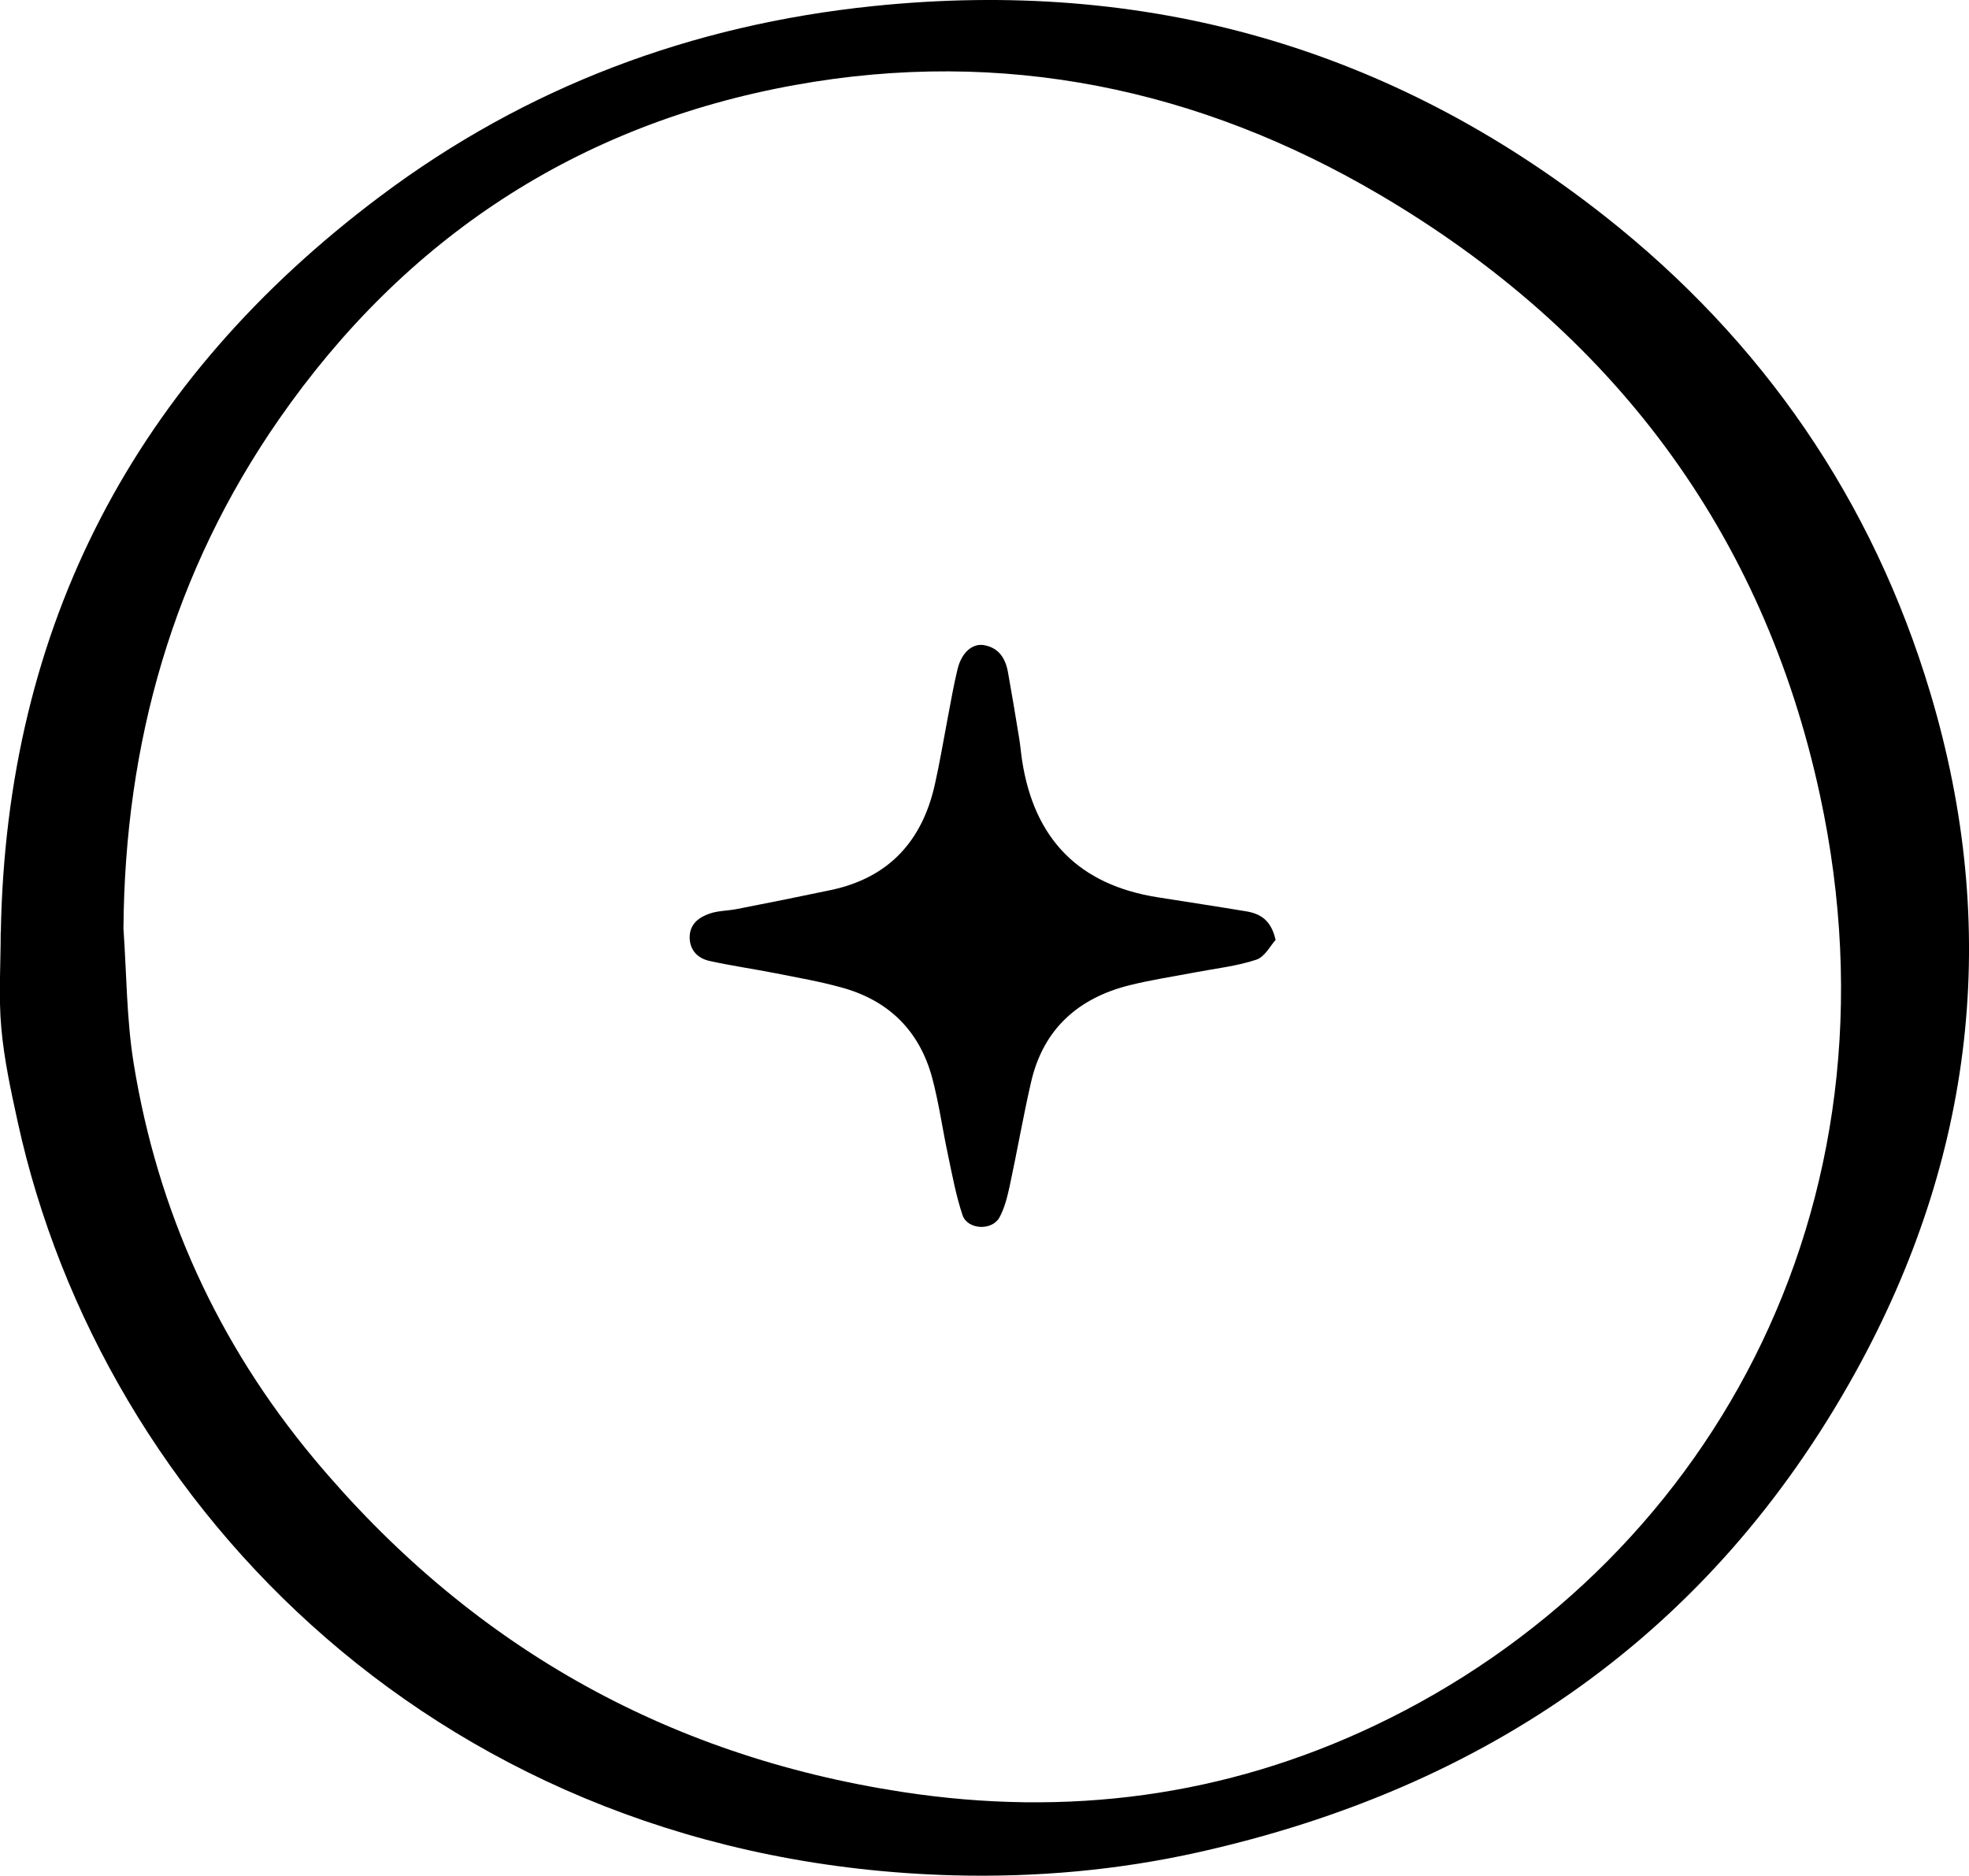
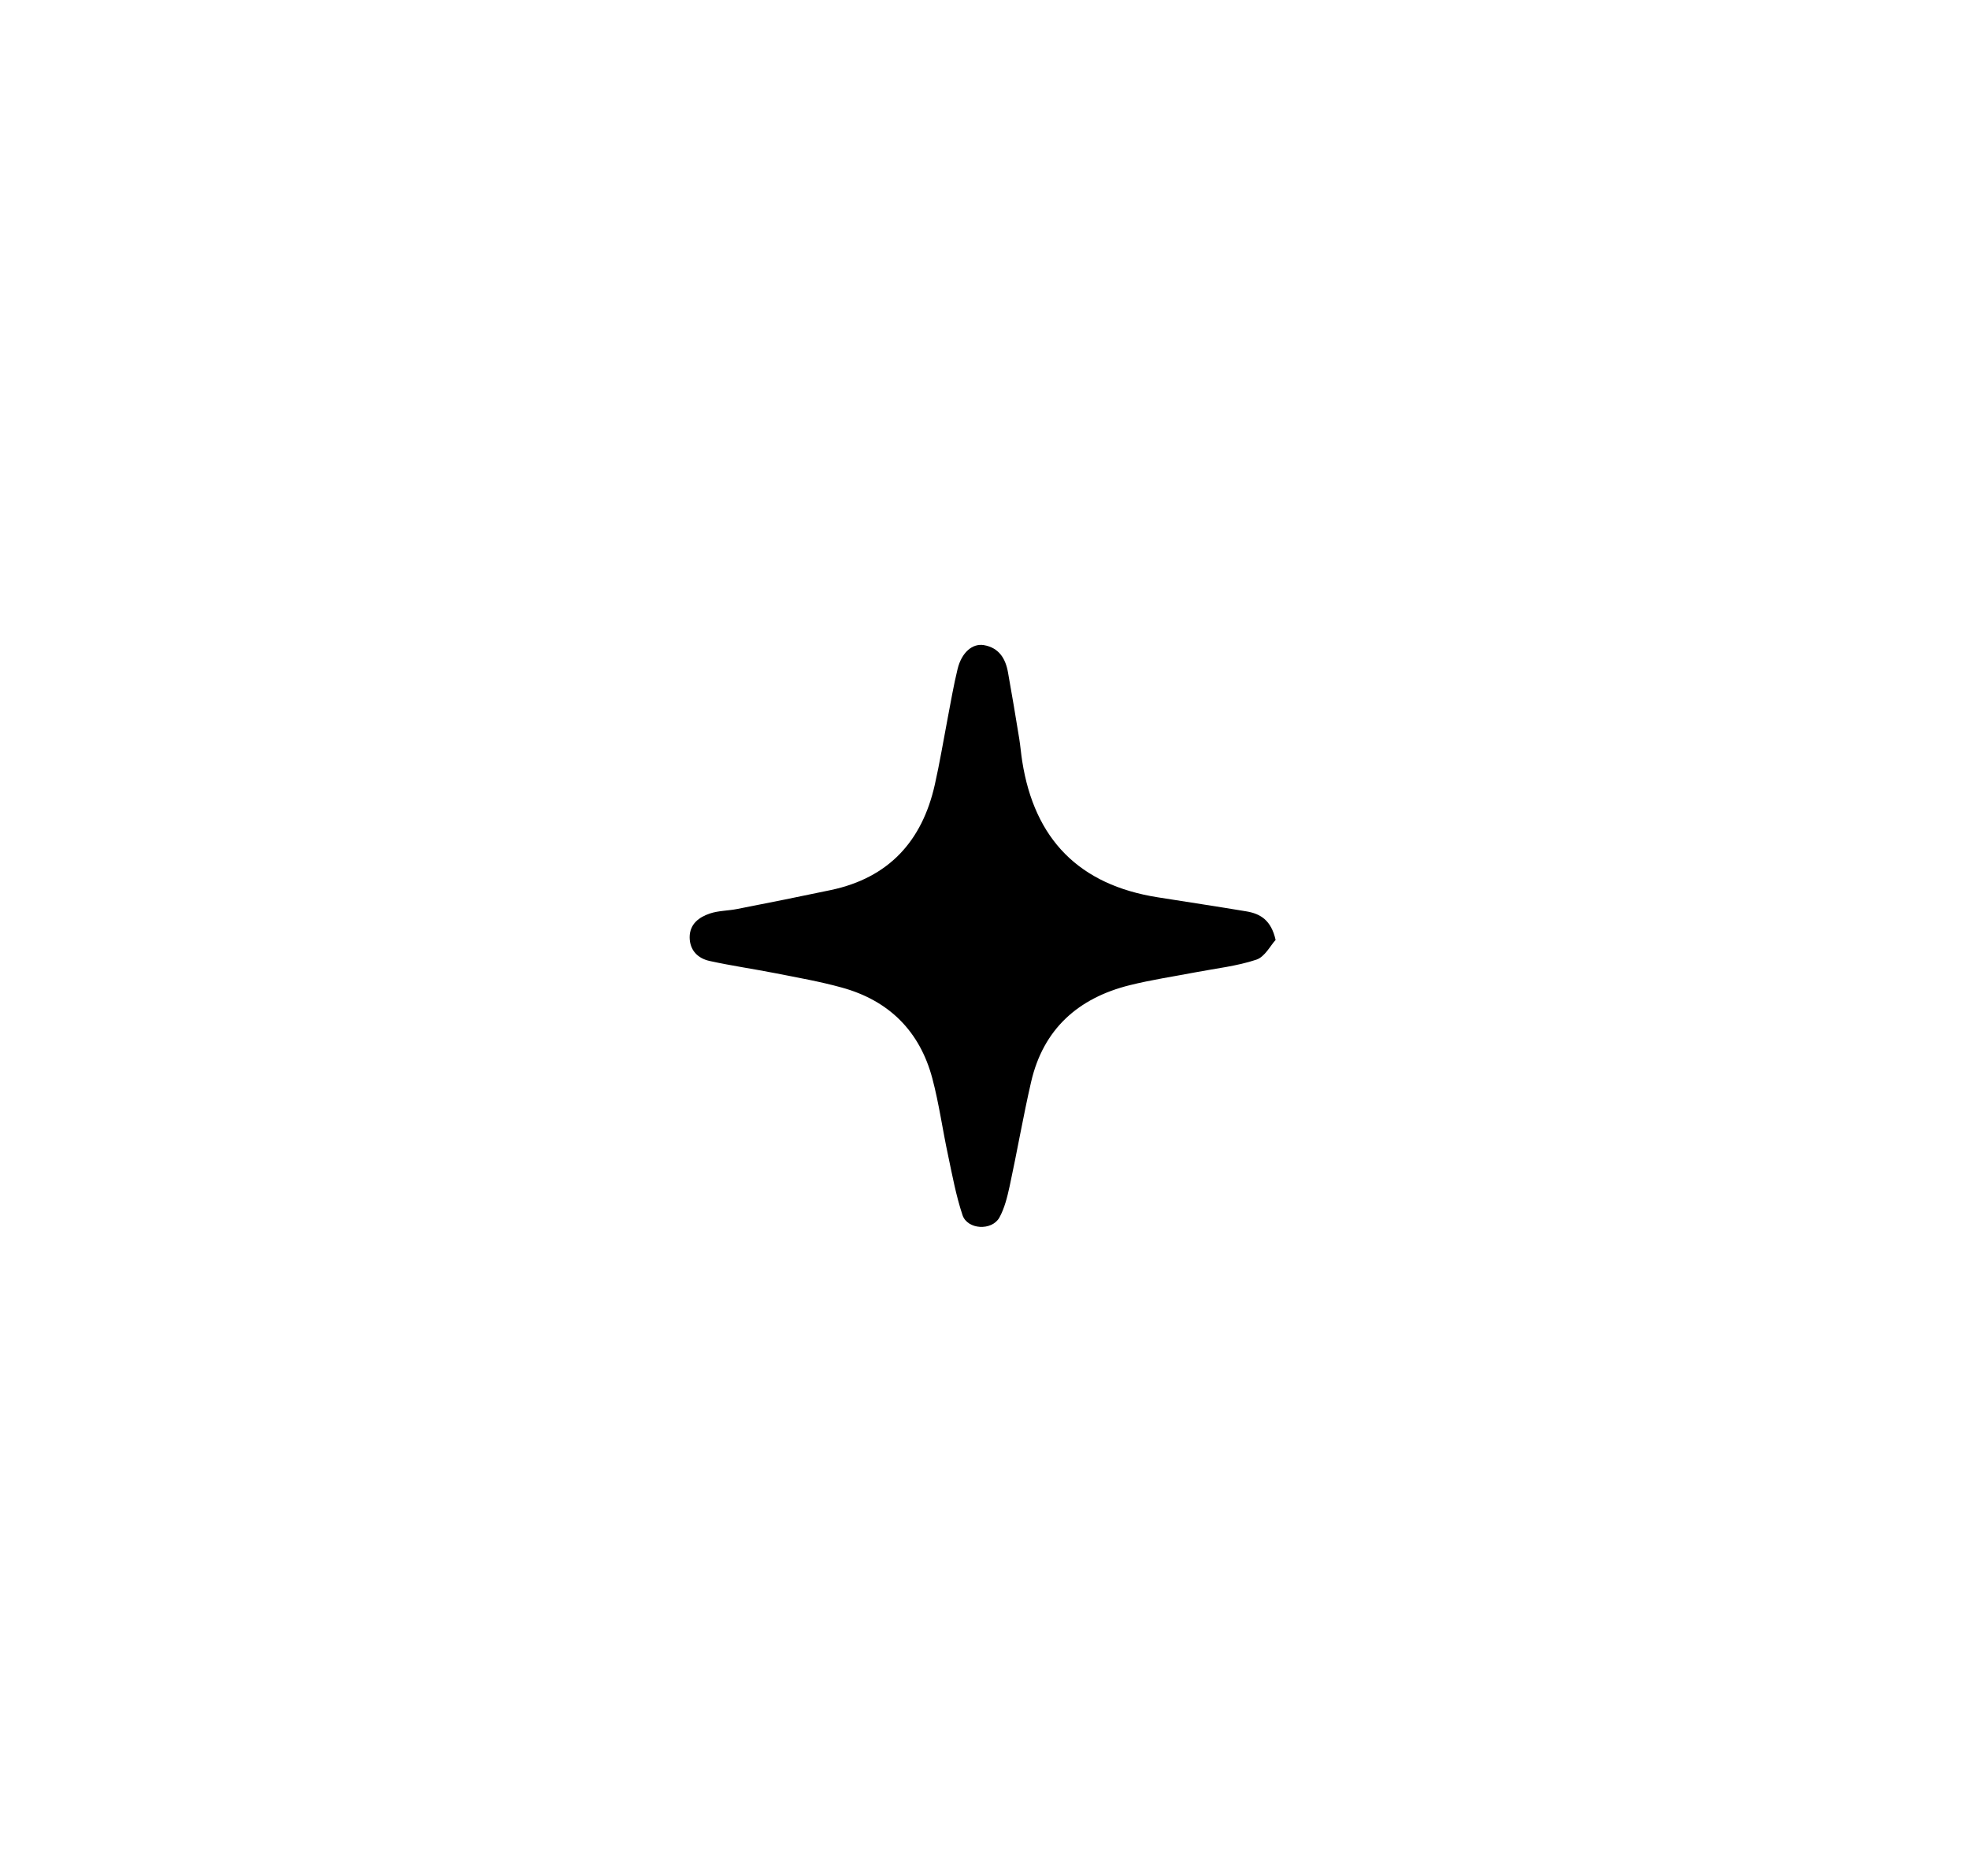
<svg xmlns="http://www.w3.org/2000/svg" id="Layer_2" viewBox="0 0 167.62 159.69">
  <g id="Layer_1-2" data-name="Layer_1">
    <g>
-       <path d="M.07,79.38c.46-26.17,11.46-47.05,32.31-62.68C44.79,7.39,58.85,2.12,74.32.52c23.21-2.4,44.04,3.49,62.33,17.91,13.41,10.58,22.76,24.16,27.67,40.54,6.04,20.14,3.73,39.62-6.4,57.92-12.26,22.13-31.34,35.3-55.87,40.79-6.88,1.54-13.87,2.16-20.94,1.97-43.29-1.19-72.41-31.27-79.6-64.13-.58-2.65-1.16-5.32-1.4-8.01-.24-2.69-.05-5.43-.05-8.14ZM10.51,79.06c.27,3.83.26,7.7.87,11.47,2.04,12.58,7.17,23.84,15.33,33.63,13.13,15.74,29.81,25.29,50.14,28.4,13.98,2.14,27.43.4,40.2-5.67,28.03-13.33,45.52-43.84,37.88-79.21-4.84-22.44-17.72-39.47-37.45-51.09-15.4-9.07-32.14-12.55-49.82-9.35-18.48,3.34-33.18,13.02-43.9,28.44-9.03,12.99-13.14,27.59-13.25,43.38Z" />
      <path d="M108.6,80.01c-.44.47-.92,1.45-1.65,1.69-1.65.55-3.42.74-5.15,1.07-1.88.36-3.77.64-5.62,1.1-4.39,1.09-7.36,3.73-8.4,8.23-.68,2.95-1.19,5.93-1.83,8.89-.2.91-.43,1.86-.87,2.66-.64,1.15-2.72,1.04-3.14-.2-.55-1.65-.87-3.38-1.23-5.09-.47-2.18-.77-4.4-1.34-6.55-1.07-4.03-3.7-6.64-7.72-7.74-1.84-.51-3.73-.84-5.6-1.21-1.88-.37-3.78-.64-5.64-1.05-1-.22-1.69-.9-1.7-2.01,0-1.14.8-1.72,1.72-2.03.74-.25,1.57-.23,2.35-.39,2.66-.52,5.31-1.05,7.96-1.61,4.91-1.04,7.76-4.15,8.84-8.97.42-1.86.73-3.75,1.09-5.63.27-1.41.51-2.83.85-4.22.34-1.39,1.25-2.19,2.23-2.03,1.29.22,1.85,1.14,2.06,2.32.34,1.88.65,3.77.96,5.66.1.63.15,1.27.25,1.9,1.04,6.66,4.86,10.54,11.54,11.59,2.52.4,5.04.78,7.56,1.2,1.17.2,2.09.74,2.47,2.42Z" />
    </g>
  </g>
</svg>